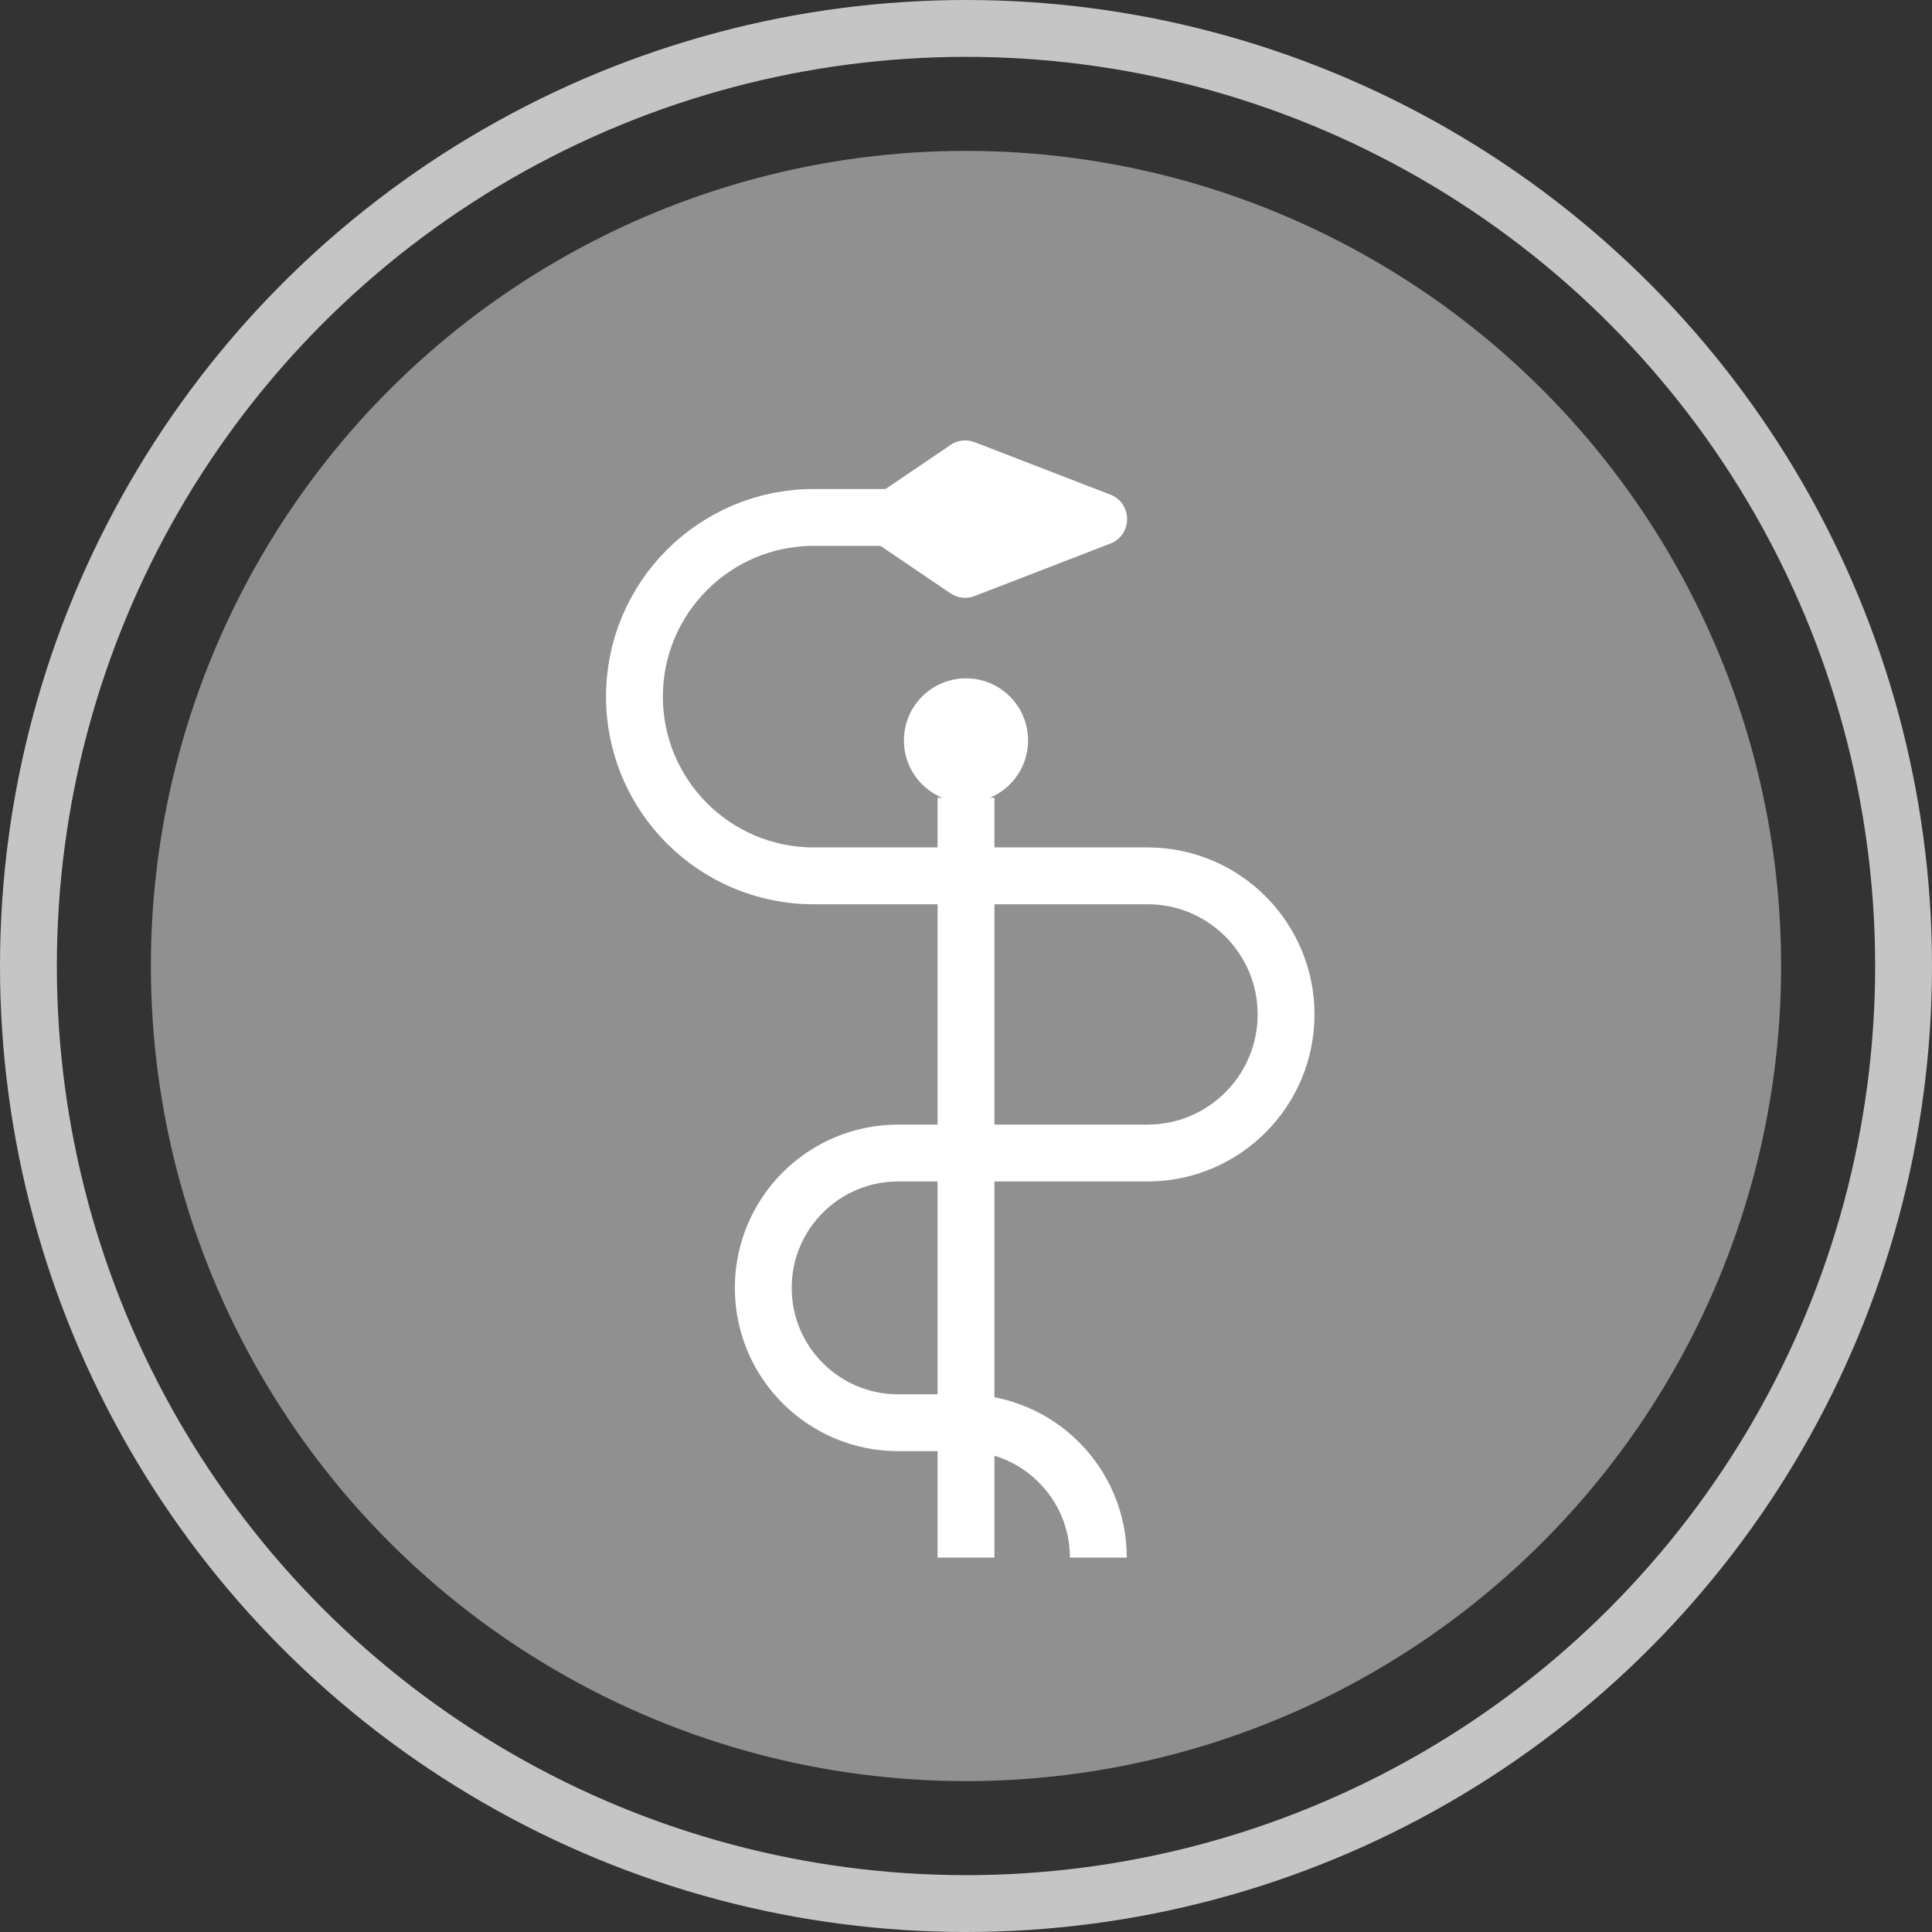
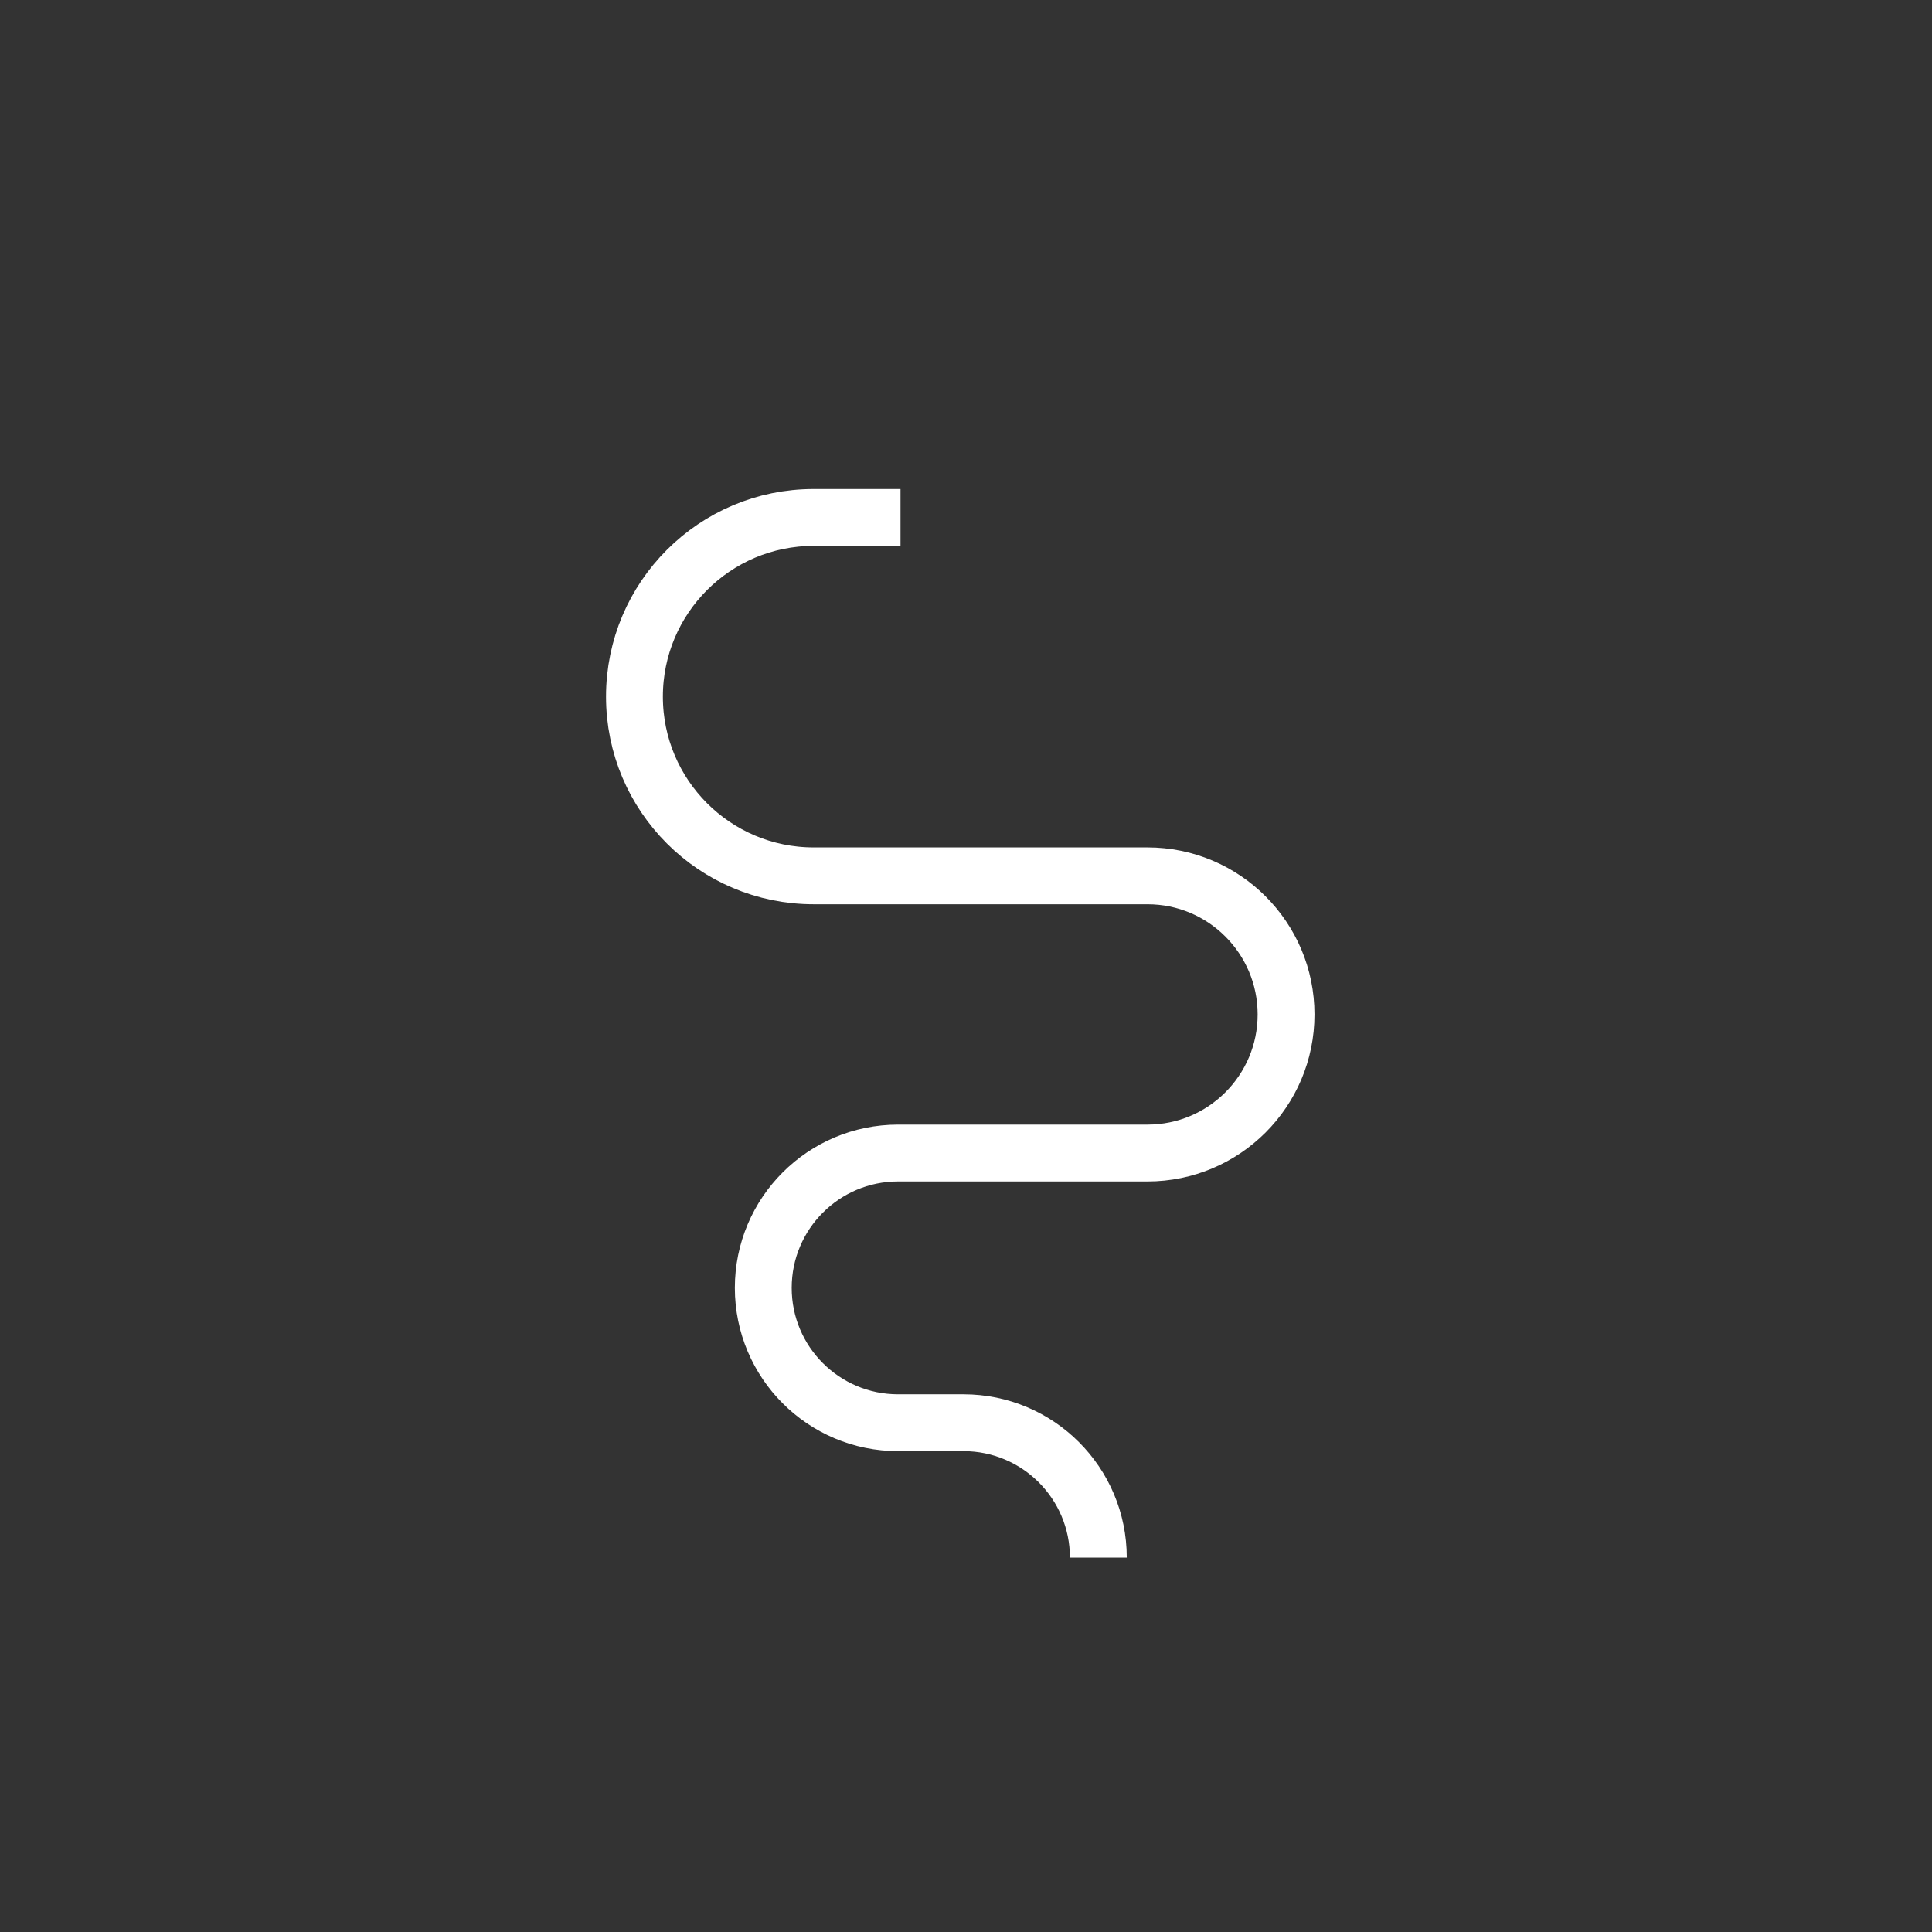
<svg xmlns="http://www.w3.org/2000/svg" viewBox="0 0 169.92 169.92">
  <rect x="0" y="0" width="169.92" height="169.92" fill="#333333" stroke="none" />
  <g style="isolation: isolate;">
    <g id="Layer_2" data-name="Layer 2">
      <g id="Layer_1-2" data-name="Layer 1">
        <g>
-           <circle cx="84.96" cy="84.96" r="82.46" style="fill: none; mix-blend-mode: multiply; stroke: #c5c5c5; stroke-miterlimit: 10; stroke-width: 5px;" />
-           <circle cx="84.96" cy="84.96" r="71.69" style="fill: #aeaeae; mix-blend-mode: multiply; opacity: .75; stroke-width: 0px;" />
-           <line x1="84.96" y1="136.99" x2="84.96" y2="70.16" style="fill: none; stroke: #fff; stroke-miterlimit: 10; stroke-width: 5px;" />
-           <circle cx="84.96" cy="65.12" r="5.46" style="fill: #fff; stroke-width: 0px;" />
          <g>
            <path d="m79.2,45.51h-7.64c-8.7,0-15.76,7.06-15.76,15.76h0c0,8.7,7.06,15.76,15.76,15.76h29.36c6.73,0,12.19,5.46,12.19,12.19h0c0,6.73-5.46,12.19-12.19,12.19h-21.93c-6.55,0-11.86,5.31-11.86,11.86h0c0,6.55,5.31,11.86,11.86,11.86h5.75c6.55,0,11.86,5.31,11.86,11.86" style="fill: none; stroke: #fff; stroke-miterlimit: 10; stroke-width: 5px;" />
-             <path d="m83.59,39.14l-6.8,4.61c-1.35.92-1.35,2.91,0,3.82l6.8,4.61c.63.43,1.42.52,2.13.24l11.93-4.61c1.97-.76,1.97-3.55,0-4.31l-11.93-4.61c-.71-.27-1.5-.18-2.13.24Z" style="fill: #fff; stroke-width: 0px;" />
          </g>
        </g>
      </g>
    </g>
  </g>
</svg>